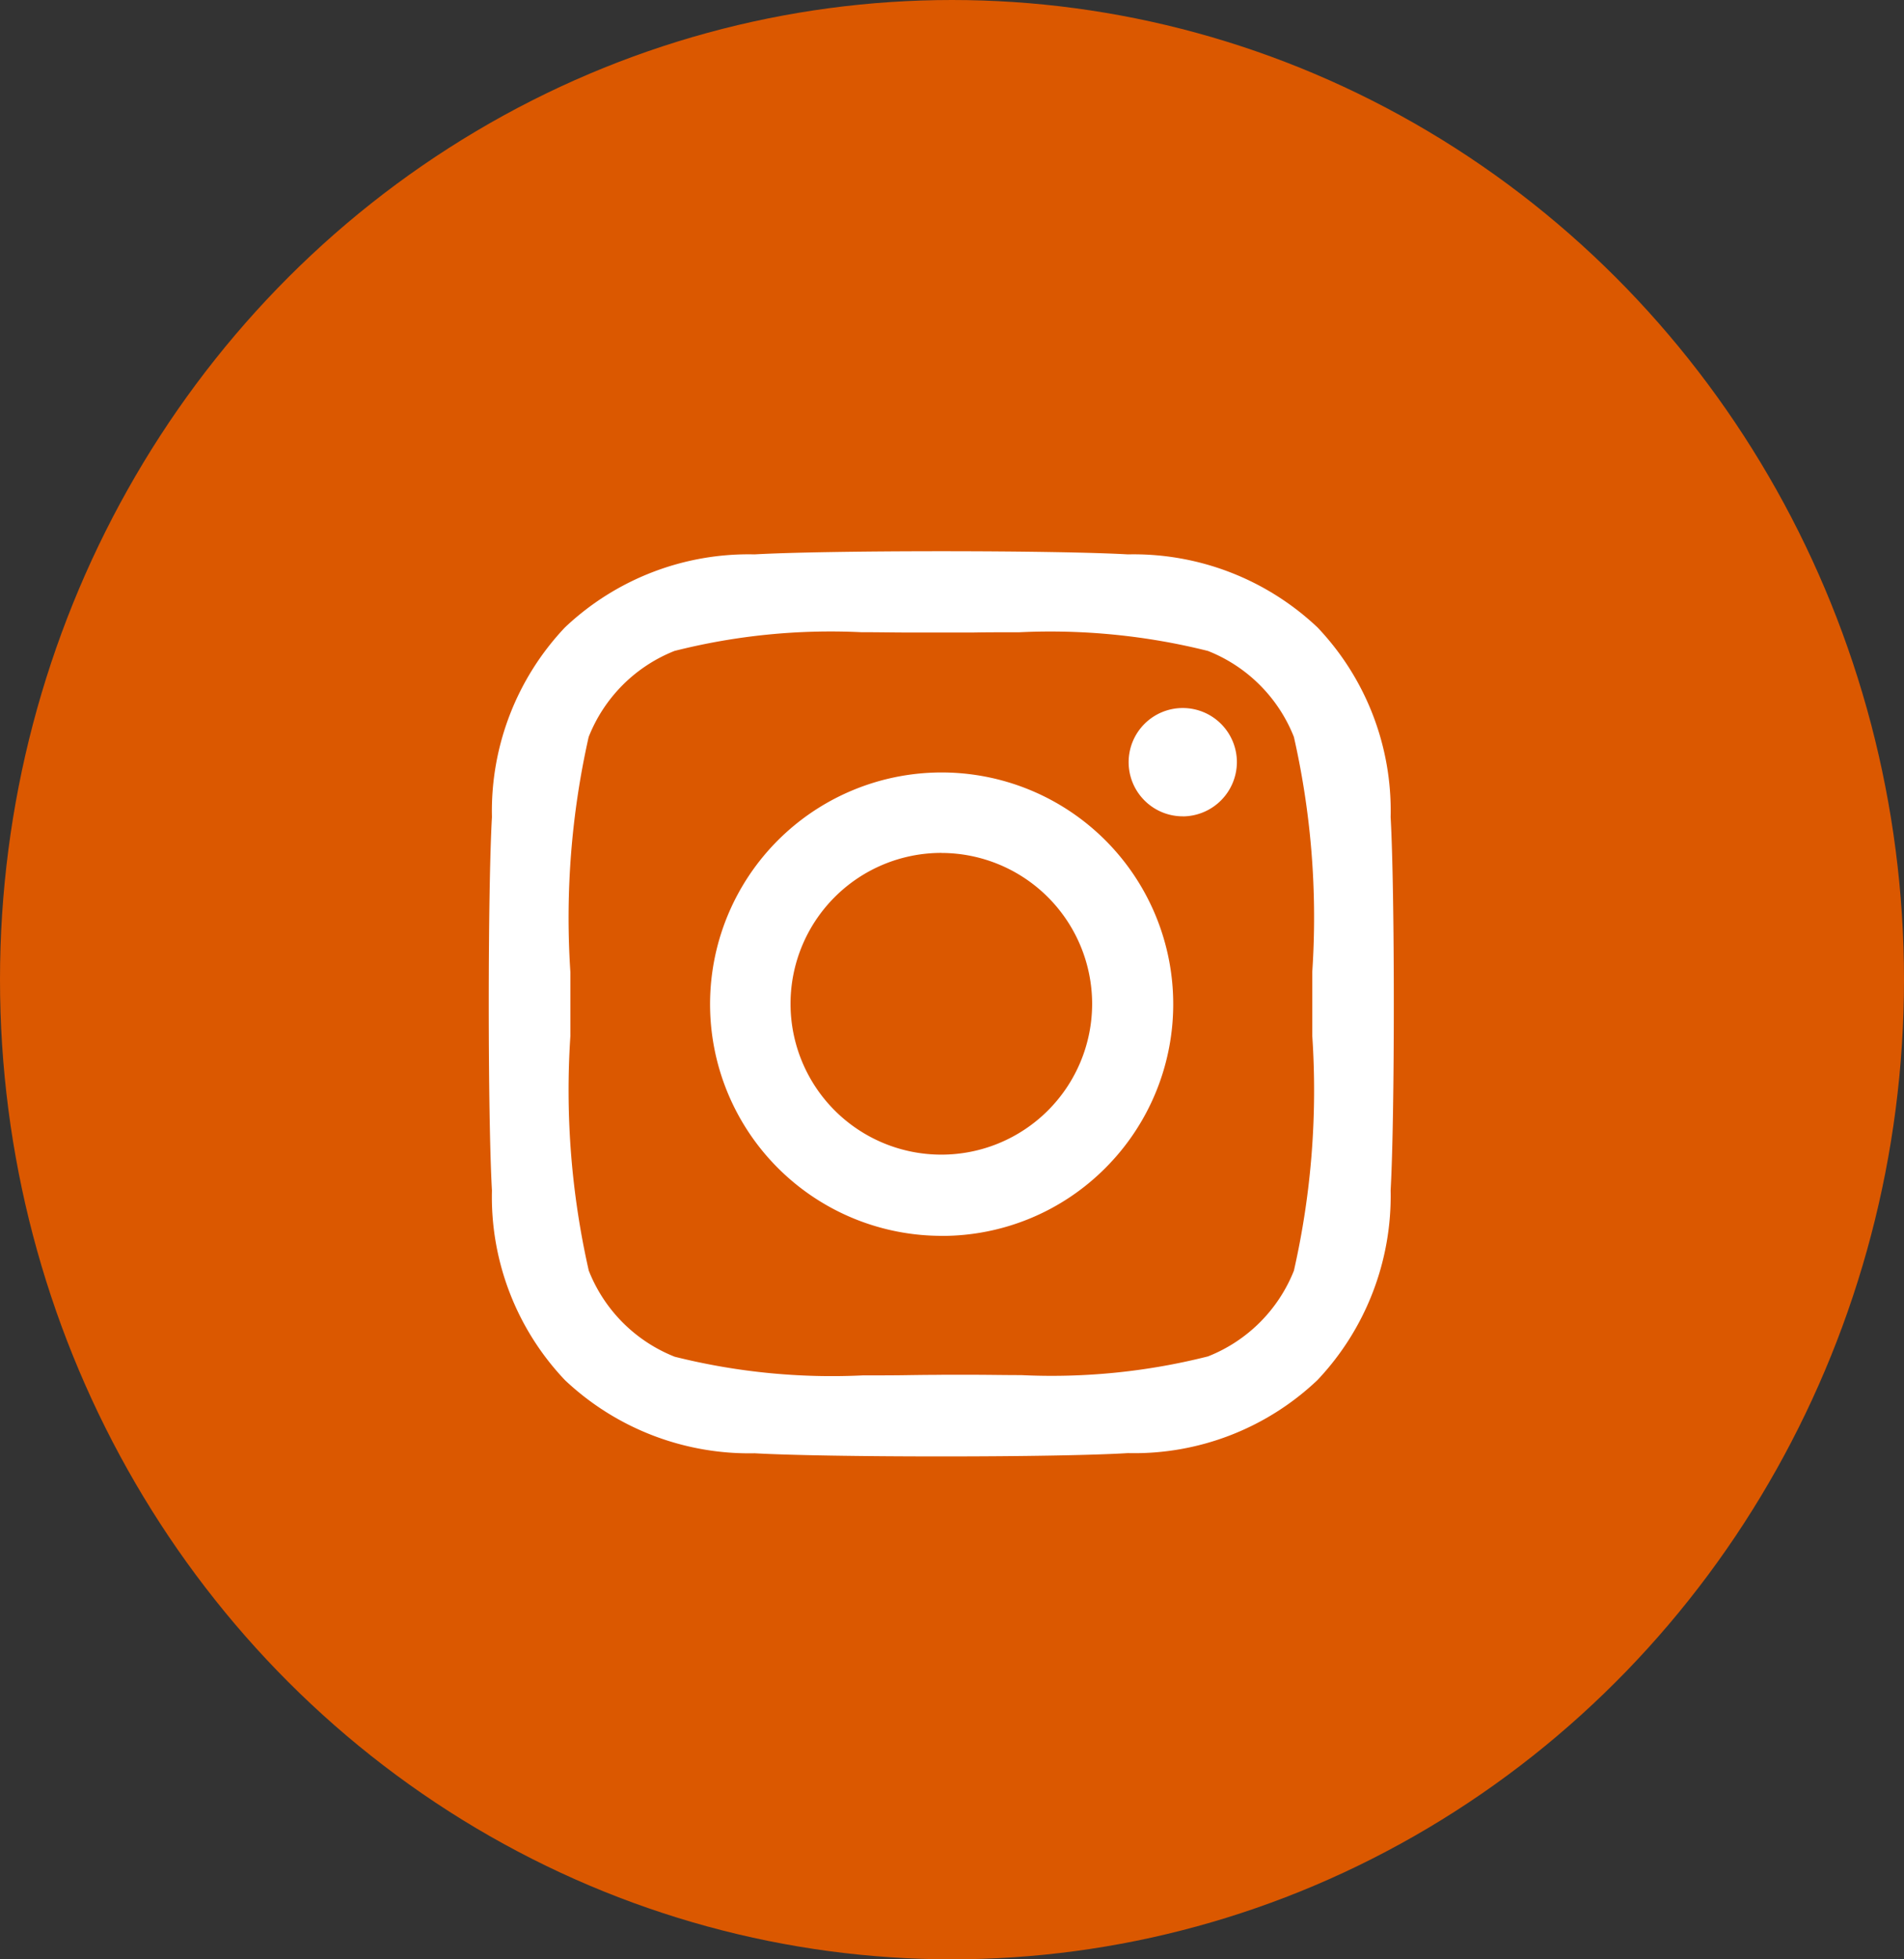
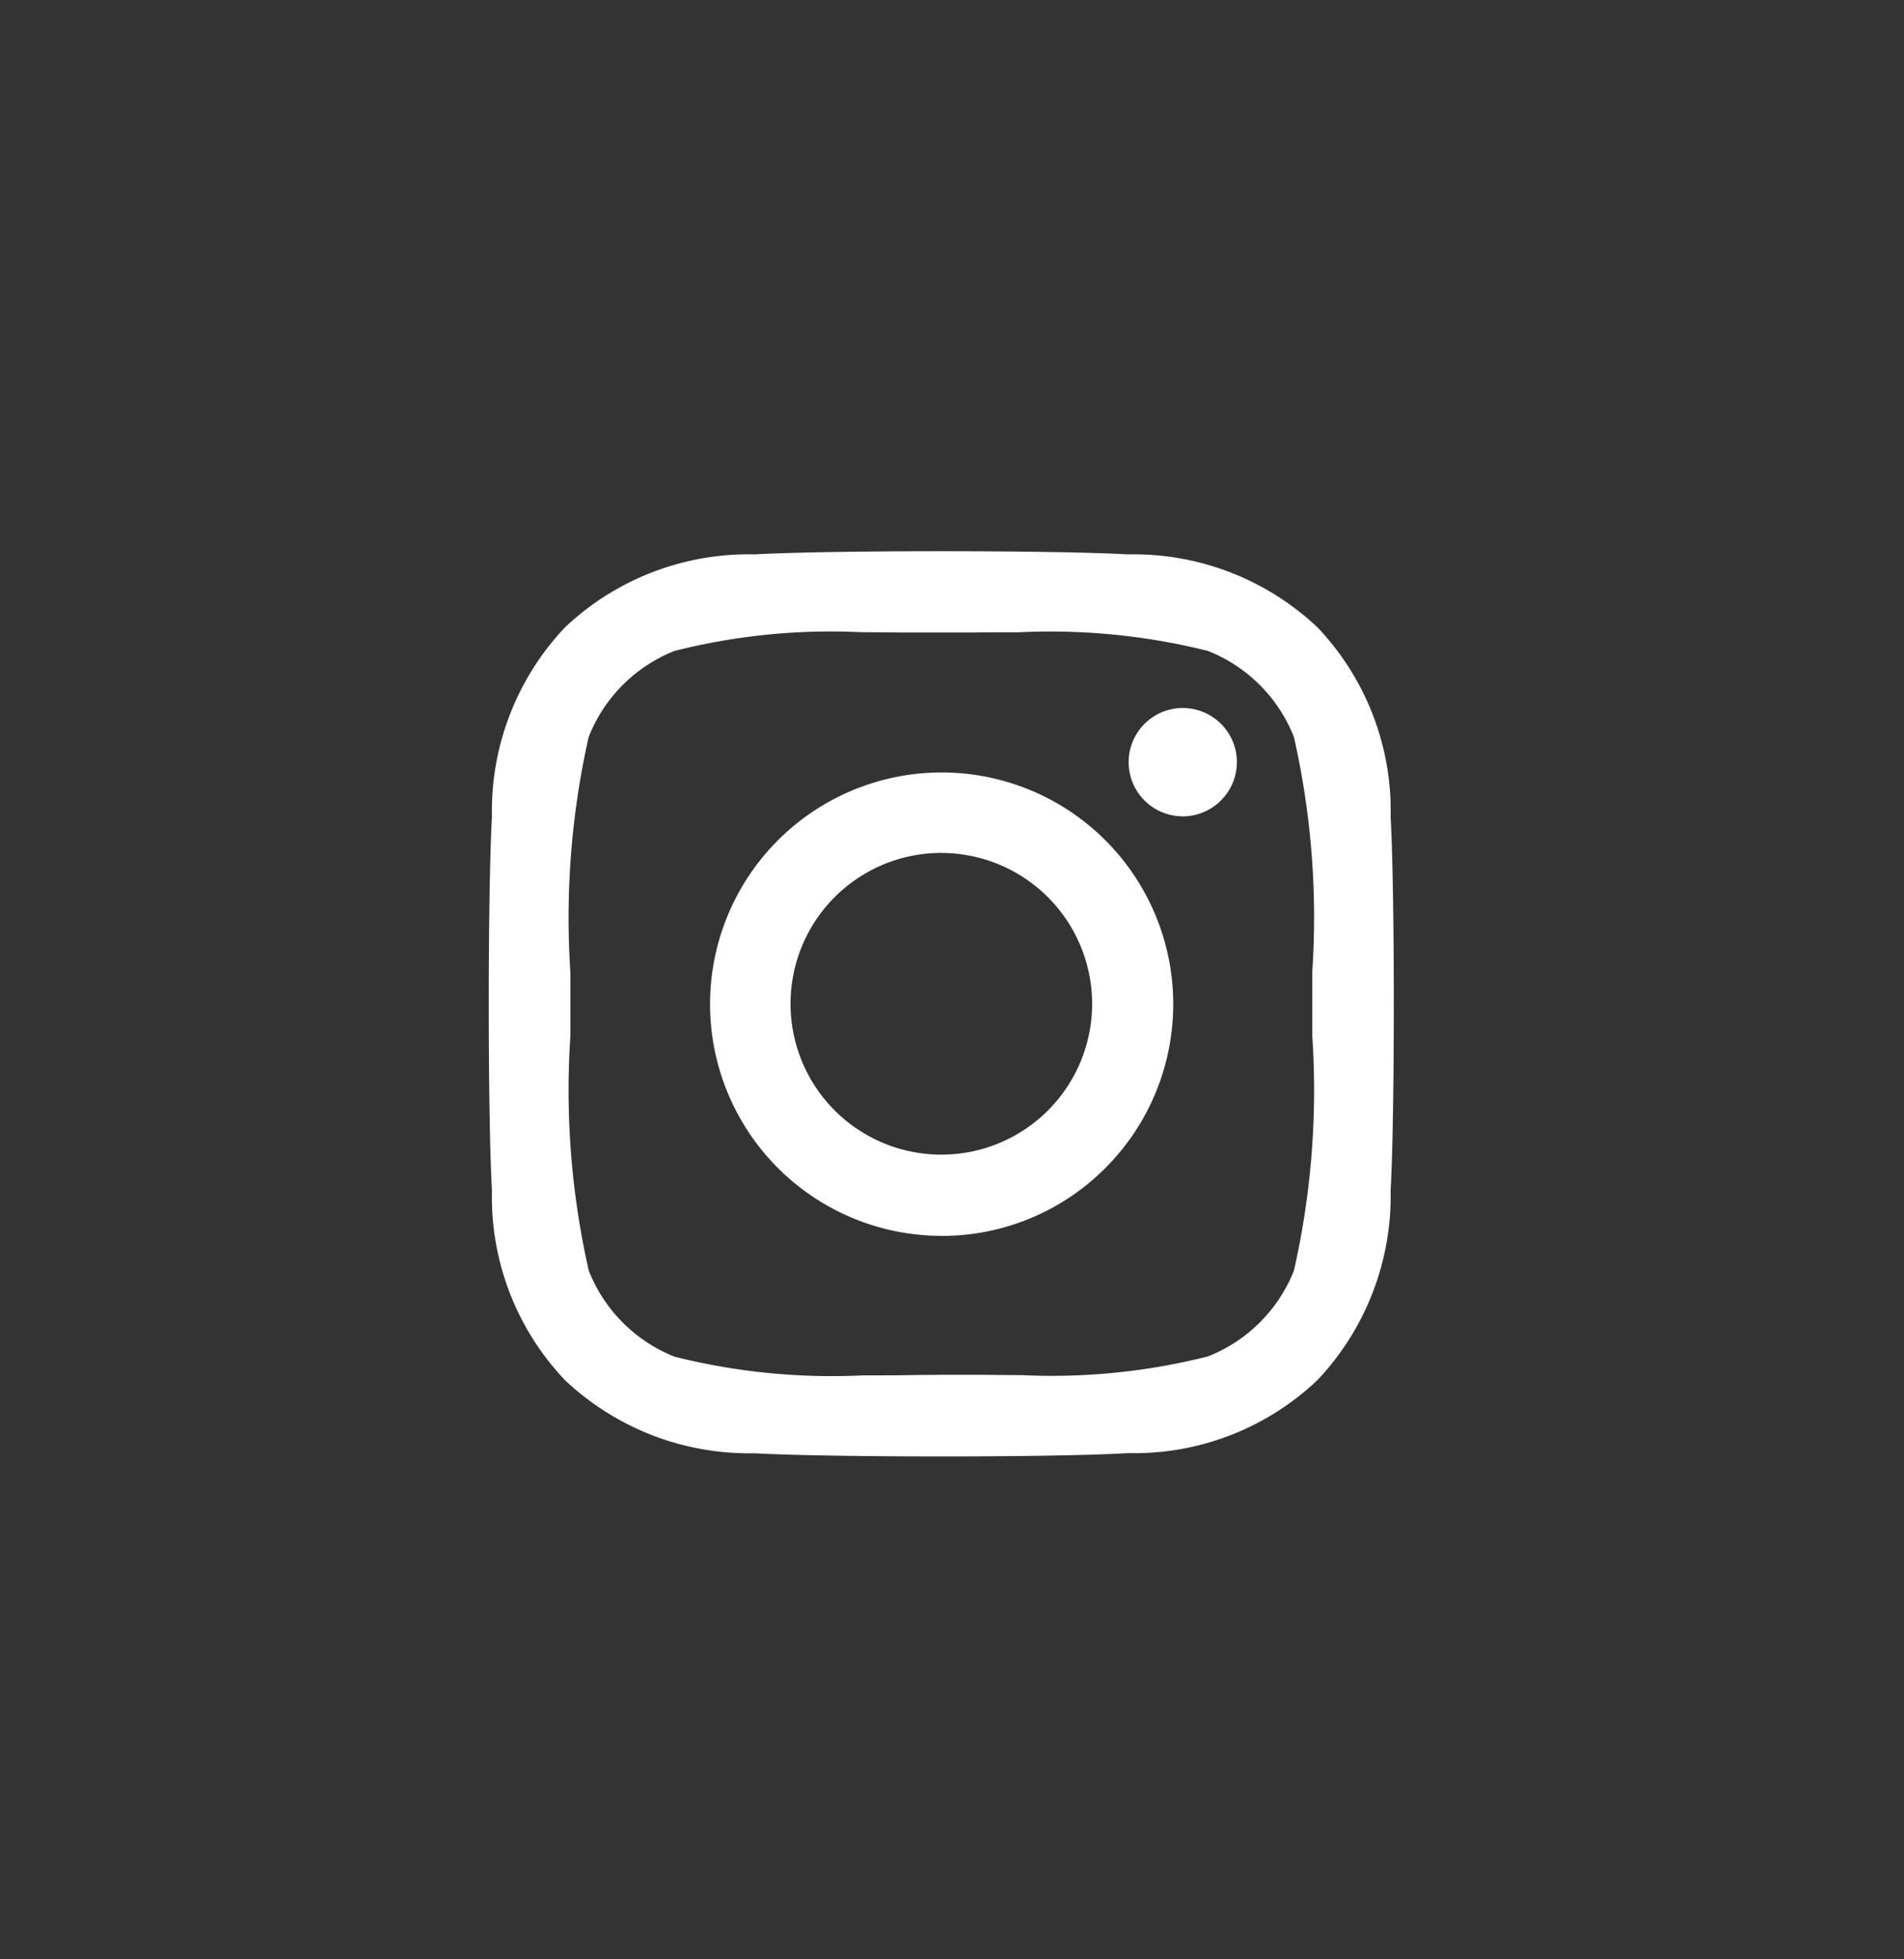
<svg xmlns="http://www.w3.org/2000/svg" id="Group_24016" data-name="Group 24016" width="35" height="36" viewBox="0 0 35 36">
  <rect x="0" y="0" width="35" height="36" fill="#333333" stroke="none" />
-   <ellipse id="Ellipse_28" data-name="Ellipse 28" cx="17.5" cy="18" rx="17.5" ry="18" fill="#db5800" />
  <g id="Group_23232" data-name="Group 23232" transform="translate(2.643 4.015)">
-     <rect id="Rectangle_128" data-name="Rectangle 128" width="29" height="29" transform="translate(0.357 -0.015)" fill="#f6bd37" opacity="0" />
    <path id="Instagram" d="M8.318,16.632c-1.481,0-2.8-.022-3.431-.058A4.934,4.934,0,0,1,1.4,15.23,4.89,4.89,0,0,1,.058,11.745c-.078-1.379-.078-5.483,0-6.862A4.91,4.91,0,0,1,1.4,1.4,4.91,4.91,0,0,1,4.887.058C5.522.022,6.837,0,8.318,0s2.8.022,3.431.058A4.921,4.921,0,0,1,15.234,1.4a4.887,4.887,0,0,1,1.344,3.485c.078,1.378.078,5.48,0,6.858a4.924,4.924,0,0,1-1.344,3.485,4.889,4.889,0,0,1-3.485,1.343C11.114,16.61,9.8,16.632,8.318,16.632Zm0-1.5c.173,0,.377,0,.593,0,.265,0,.566.006.878.006a11.721,11.721,0,0,0,3.432-.344A2.809,2.809,0,0,0,14.8,13.219a14.973,14.973,0,0,0,.338-4.31c0-.216,0-.42,0-.593s0-.377,0-.593a14.99,14.99,0,0,0-.338-4.31,2.809,2.809,0,0,0-1.581-1.581,11.942,11.942,0,0,0-3.466-.343c-.305,0-.6,0-.857.005-.211,0-.411,0-.58,0s-.376,0-.592,0c-.265,0-.566-.006-.878-.006a11.717,11.717,0,0,0-3.432.344A2.809,2.809,0,0,0,1.836,3.413,15.13,15.13,0,0,0,1.5,7.734c0,.213,0,.413,0,.582s0,.376,0,.592a14.985,14.985,0,0,0,.338,4.31A2.809,2.809,0,0,0,3.417,14.8a11.9,11.9,0,0,0,3.46.343c.306,0,.6,0,.861-.005C7.951,15.135,8.151,15.133,8.32,15.133Zm0-2.553a4.257,4.257,0,1,1,3.017-1.247A4.237,4.237,0,0,1,8.32,12.58Zm0-7.036a2.772,2.772,0,1,0,2.773,2.773A2.775,2.775,0,0,0,8.32,5.544Zm4.439-.672a.995.995,0,1,1,.995-.995A1,1,0,0,1,12.759,4.872Z" transform="translate(6.342 6.113)" fill="#fff" />
  </g>
</svg>